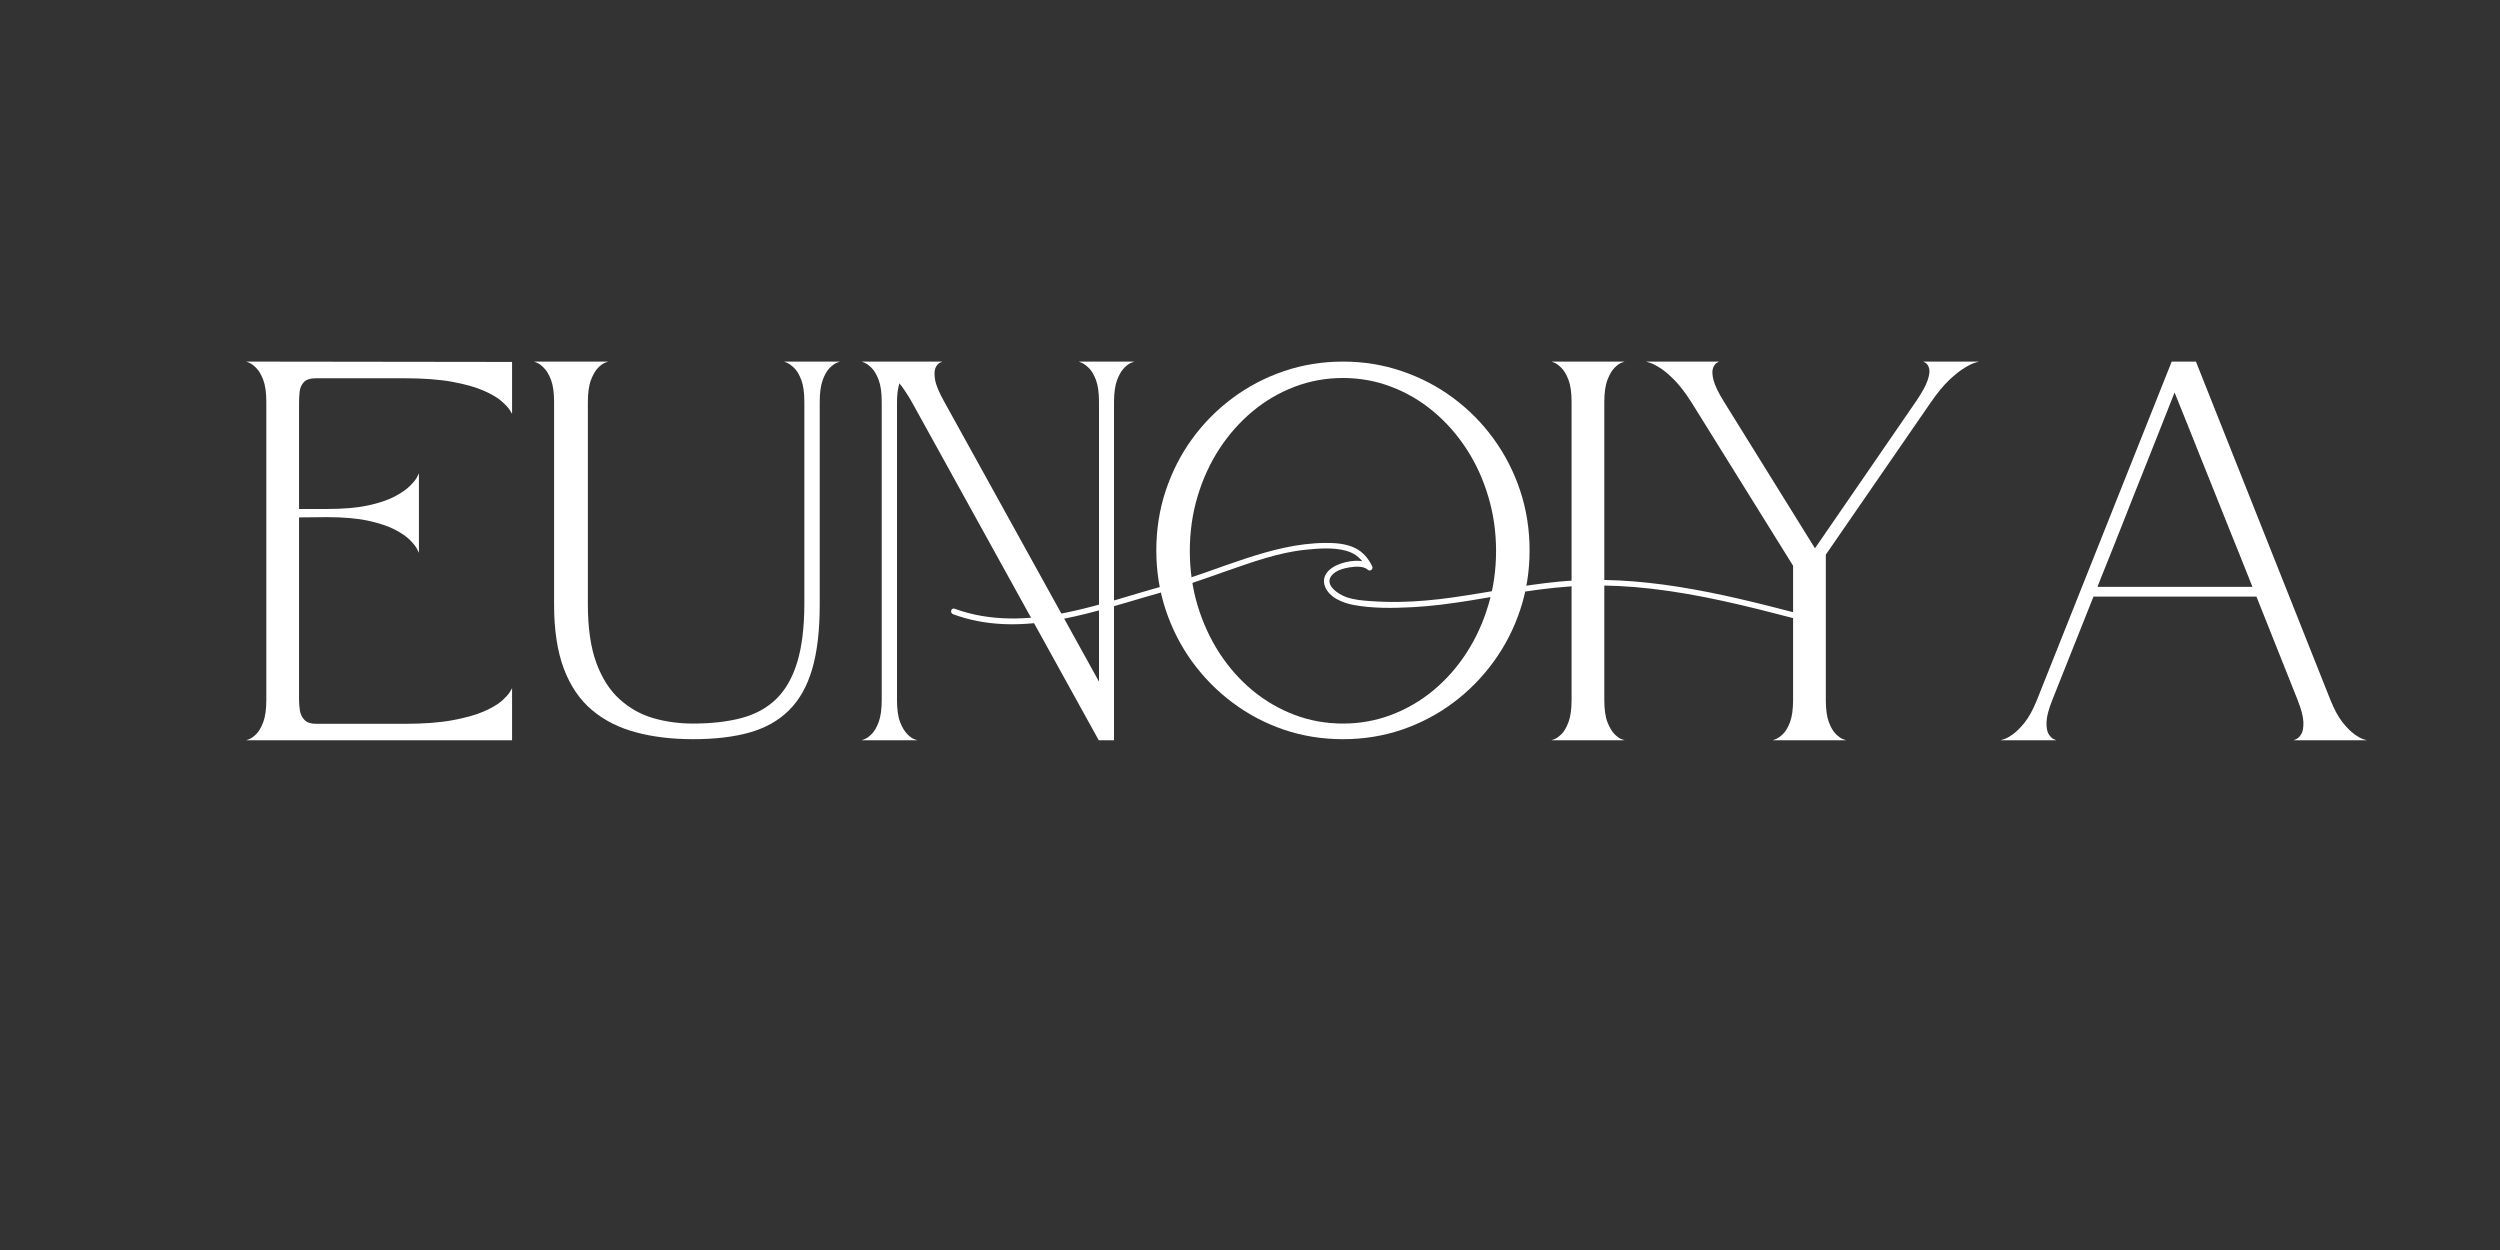
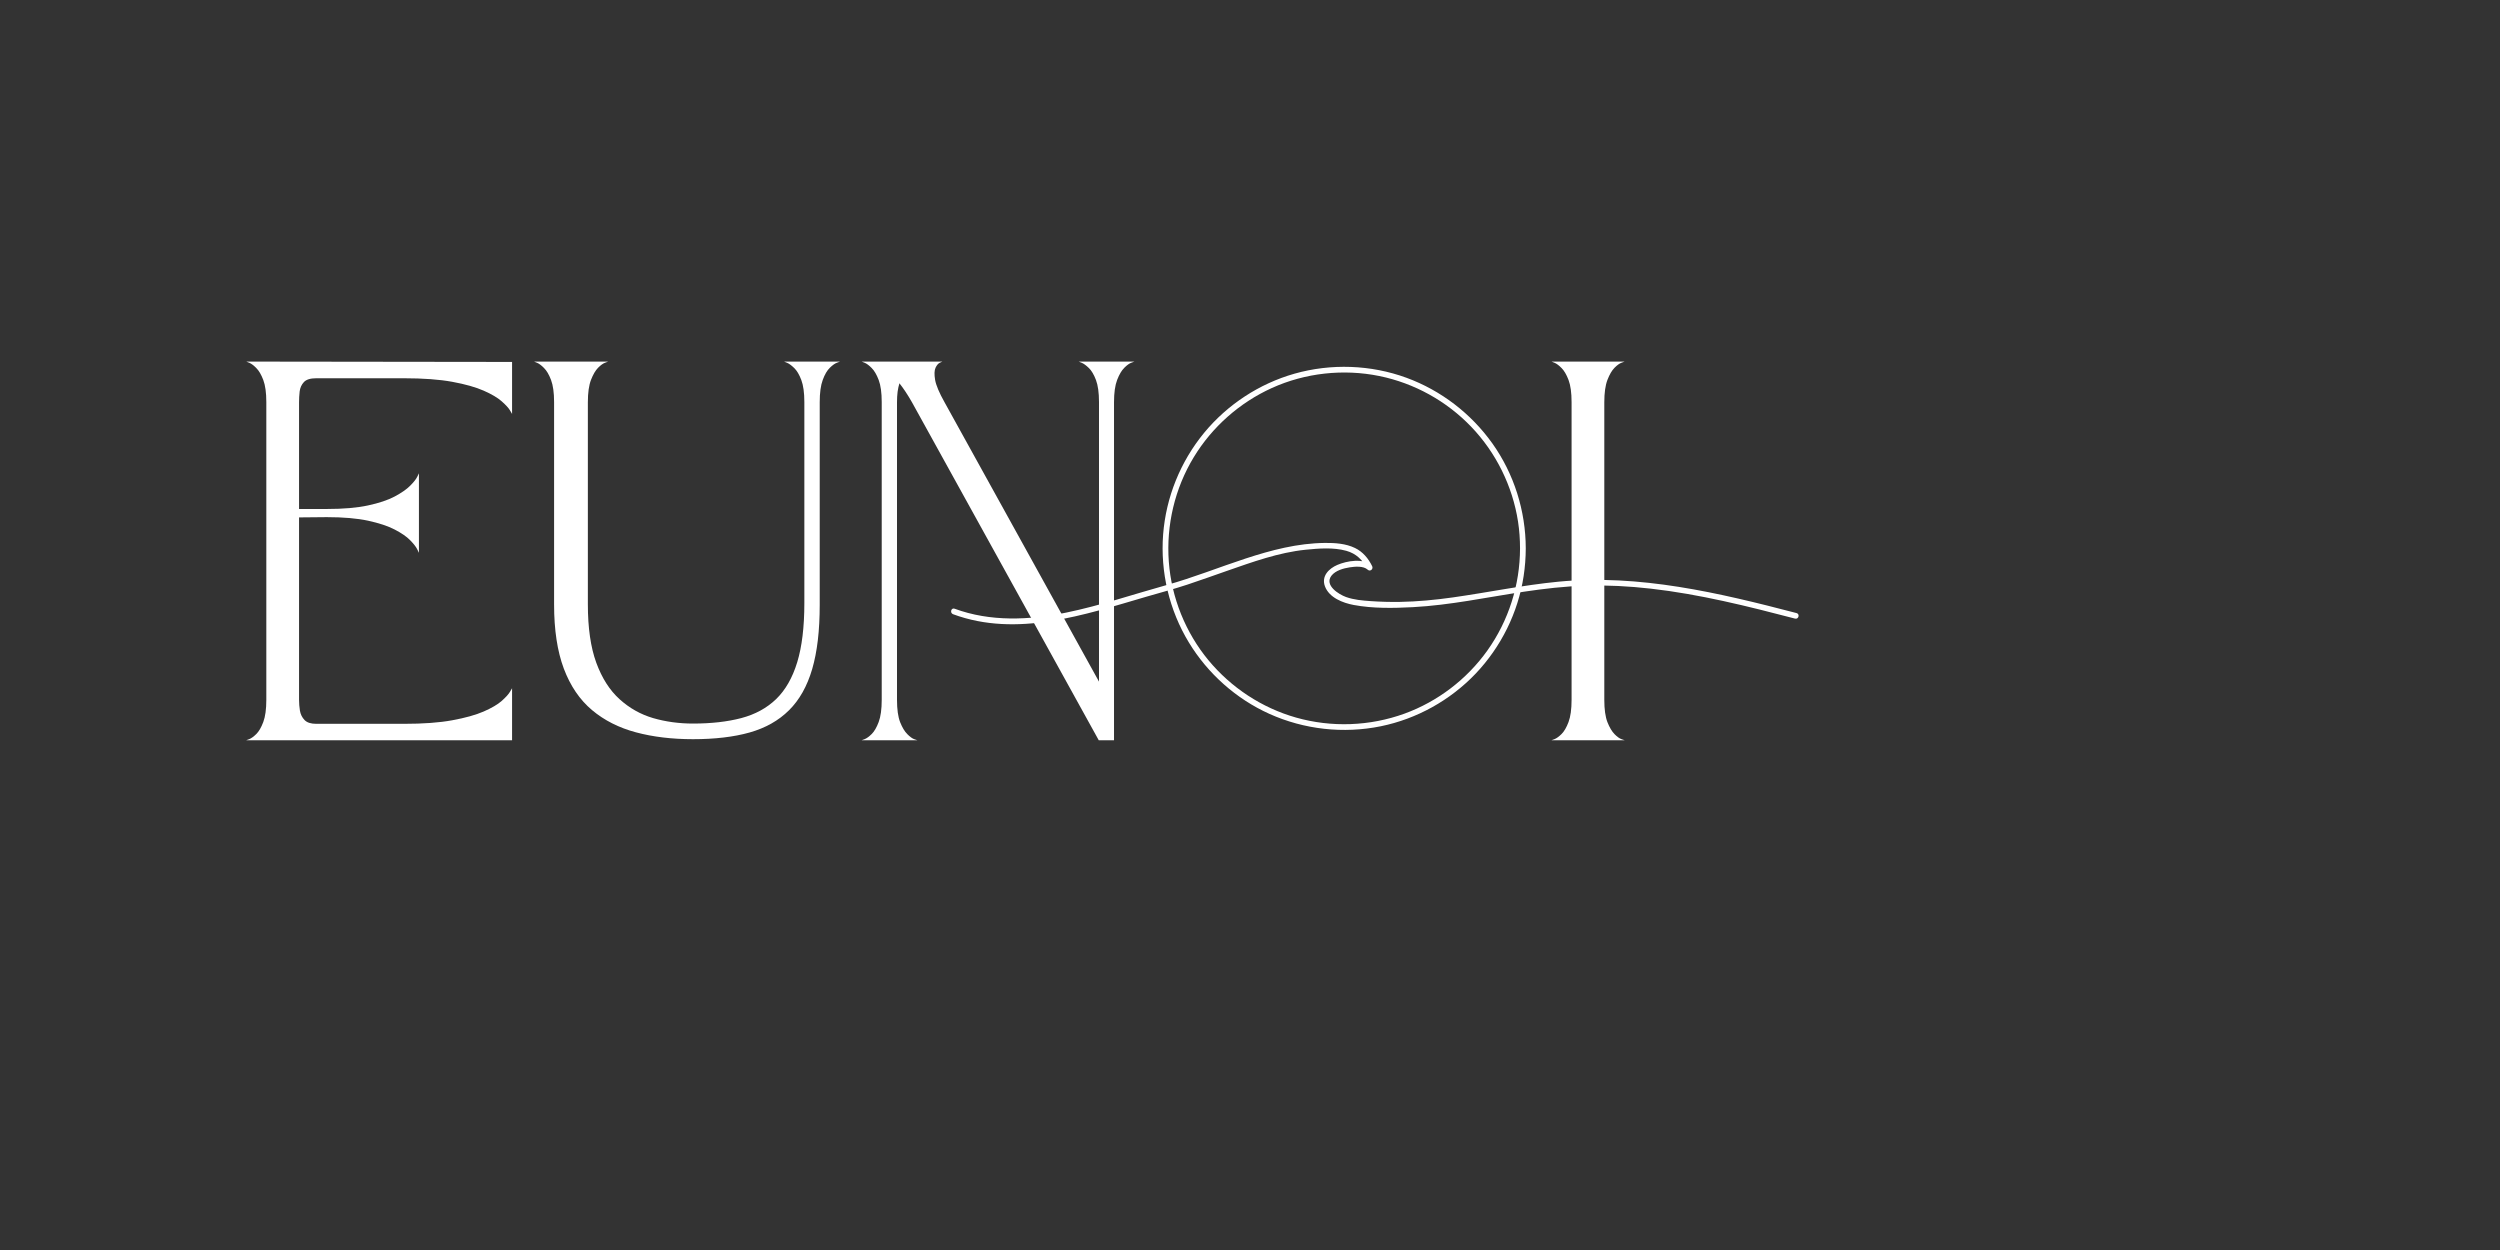
<svg xmlns="http://www.w3.org/2000/svg" width="600" zoomAndPan="magnify" viewBox="0 0 450 225" height="300" preserveAspectRatio="xMidYMid meet" version="1.0">
  <rect x="0" y="0" width="450" height="225" fill="#333333" stroke="none" />
  <defs>
    <g />
    <clipPath id="3494d59676">
-       <path d="M 171 97 L 323.934 97 L 323.934 113 L 171 113 Z M 171 97 " clip-rule="nonzero" />
+       <path d="M 171 97 L 323.934 97 L 323.934 113 L 171 113 M 171 97 " clip-rule="nonzero" />
    </clipPath>
  </defs>
  <g fill="#ffffff" fill-opacity="1">
    <g transform="translate(42.376, 133.242)">
      <g>
        <path d="M 33.031 -33.734 C 33.031 -33.734 32.926 -33.945 32.719 -34.375 C 32.508 -34.812 32.086 -35.352 31.453 -36 C 30.828 -36.645 29.898 -37.285 28.672 -37.922 C 27.453 -38.555 25.852 -39.086 23.875 -39.516 C 21.895 -39.941 19.414 -40.156 16.438 -40.156 L 11.453 -40.109 L 11.453 -7.266 C 11.453 -6.641 11.504 -5.992 11.609 -5.328 C 11.723 -4.66 12 -4.098 12.438 -3.641 C 12.883 -3.18 13.586 -2.953 14.547 -2.953 C 14.547 -2.953 15.004 -2.953 15.922 -2.953 C 16.836 -2.953 18.438 -2.953 20.719 -2.953 C 23 -2.953 26.195 -2.953 30.312 -2.953 C 33.801 -2.953 36.707 -3.164 39.031 -3.594 C 41.363 -4.02 43.25 -4.547 44.688 -5.172 C 46.133 -5.805 47.223 -6.445 47.953 -7.094 C 48.68 -7.75 49.172 -8.289 49.422 -8.719 C 49.672 -9.145 49.797 -9.359 49.797 -9.359 L 49.797 0 L 1.953 0 C 1.953 0 2.133 -0.066 2.5 -0.203 C 2.863 -0.348 3.281 -0.648 3.75 -1.109 C 4.227 -1.578 4.648 -2.301 5.016 -3.281 C 5.379 -4.258 5.562 -5.586 5.562 -7.266 L 5.562 -60.875 C 5.562 -62.551 5.379 -63.875 5.016 -64.844 C 4.648 -65.812 4.227 -66.531 3.75 -67 C 3.281 -67.477 2.863 -67.789 2.5 -67.938 C 2.133 -68.082 1.953 -68.156 1.953 -68.156 L 49.797 -68.094 L 49.797 -58.734 C 49.797 -58.734 49.672 -58.945 49.422 -59.375 C 49.172 -59.801 48.68 -60.336 47.953 -60.984 C 47.223 -61.641 46.133 -62.285 44.688 -62.922 C 43.25 -63.555 41.363 -64.086 39.031 -64.516 C 36.707 -64.941 33.801 -65.156 30.312 -65.156 C 26.195 -65.156 23 -65.156 20.719 -65.156 C 18.438 -65.156 16.836 -65.156 15.922 -65.156 C 15.004 -65.156 14.547 -65.156 14.547 -65.156 C 13.492 -65.156 12.754 -64.926 12.328 -64.469 C 11.898 -64.008 11.645 -63.445 11.562 -62.781 C 11.488 -62.113 11.453 -61.461 11.453 -60.828 L 11.453 -41.625 L 16.438 -41.625 C 19.414 -41.625 21.895 -41.836 23.875 -42.266 C 25.852 -42.691 27.453 -43.227 28.672 -43.875 C 29.898 -44.531 30.828 -45.176 31.453 -45.812 C 32.086 -46.445 32.508 -46.977 32.719 -47.406 C 32.926 -47.832 33.031 -48.047 33.031 -48.047 Z M 33.031 -33.734 " />
      </g>
    </g>
  </g>
  <g fill="#ffffff" fill-opacity="1">
    <g transform="translate(94.174, 133.242)">
      <g>
        <path d="M 50.609 -24.672 L 50.609 -60.875 C 50.609 -62.551 50.426 -63.875 50.062 -64.844 C 49.695 -65.812 49.27 -66.531 48.781 -67 C 48.289 -67.477 47.863 -67.789 47.5 -67.938 C 47.133 -68.082 46.953 -68.156 46.953 -68.156 L 57.031 -68.156 C 57.031 -68.156 56.848 -68.086 56.484 -67.953 C 56.117 -67.828 55.691 -67.523 55.203 -67.047 C 54.711 -66.578 54.285 -65.848 53.922 -64.859 C 53.555 -63.879 53.375 -62.535 53.375 -60.828 L 53.375 -24.328 C 53.375 -19.734 52.922 -15.891 52.016 -12.797 C 51.109 -9.711 49.719 -7.242 47.844 -5.391 C 45.977 -3.535 43.613 -2.203 40.75 -1.391 C 37.883 -0.586 34.488 -0.188 30.562 -0.188 C 26.789 -0.188 23.367 -0.598 20.297 -1.422 C 17.223 -2.242 14.582 -3.582 12.375 -5.438 C 10.176 -7.289 8.488 -9.773 7.312 -12.891 C 6.145 -16.016 5.562 -19.859 5.562 -24.422 L 5.562 -60.875 C 5.562 -62.551 5.379 -63.875 5.016 -64.844 C 4.648 -65.812 4.227 -66.531 3.75 -67 C 3.281 -67.477 2.863 -67.789 2.5 -67.938 C 2.133 -68.082 1.953 -68.156 1.953 -68.156 L 15.297 -68.156 C 15.297 -68.156 15.113 -68.086 14.75 -67.953 C 14.383 -67.828 13.961 -67.523 13.484 -67.047 C 13.016 -66.578 12.586 -65.848 12.203 -64.859 C 11.828 -63.879 11.641 -62.535 11.641 -60.828 L 11.641 -24.469 C 11.641 -20.227 12.145 -16.723 13.156 -13.953 C 14.176 -11.18 15.57 -8.992 17.344 -7.391 C 19.113 -5.785 21.129 -4.648 23.391 -3.984 C 25.66 -3.328 28.051 -3 30.562 -3 C 33.852 -3 36.75 -3.328 39.25 -3.984 C 41.758 -4.648 43.852 -5.789 45.531 -7.406 C 47.207 -9.031 48.473 -11.242 49.328 -14.047 C 50.18 -16.848 50.609 -20.391 50.609 -24.672 Z M 50.609 -24.672 " />
      </g>
    </g>
  </g>
  <g fill="#ffffff" fill-opacity="1">
    <g transform="translate(153.148, 133.242)">
      <g>
        <path d="M 16.484 -68.156 C 16.484 -68.156 16.332 -68.086 16.031 -67.953 C 15.738 -67.828 15.477 -67.523 15.25 -67.047 C 15.031 -66.578 15.004 -65.848 15.172 -64.859 C 15.348 -63.879 15.914 -62.535 16.875 -60.828 L 44.672 -10.547 L 44.672 -60.875 C 44.672 -62.551 44.488 -63.875 44.125 -64.844 C 43.758 -65.812 43.332 -66.531 42.844 -67 C 42.352 -67.477 41.926 -67.789 41.562 -67.938 C 41.195 -68.082 41.016 -68.156 41.016 -68.156 L 51.047 -68.156 C 51.047 -68.156 50.863 -68.086 50.5 -67.953 C 50.133 -67.828 49.711 -67.523 49.234 -67.047 C 48.754 -66.578 48.32 -65.848 47.938 -64.859 C 47.562 -63.879 47.375 -62.535 47.375 -60.828 L 47.375 0 L 44.625 0 L 10.984 -60.875 C 10.223 -62.207 9.477 -63.332 8.75 -64.25 C 8.613 -63.812 8.504 -63.305 8.422 -62.734 C 8.348 -62.16 8.312 -61.523 8.312 -60.828 L 8.312 -7.266 C 8.312 -5.555 8.5 -4.219 8.875 -3.25 C 9.258 -2.289 9.691 -1.57 10.172 -1.094 C 10.648 -0.613 11.066 -0.312 11.422 -0.188 C 11.785 -0.062 11.969 0 11.969 0 L 1.953 0 C 1.953 0 2.133 -0.066 2.5 -0.203 C 2.863 -0.348 3.281 -0.648 3.75 -1.109 C 4.227 -1.578 4.648 -2.301 5.016 -3.281 C 5.379 -4.258 5.562 -5.586 5.562 -7.266 L 5.562 -60.875 C 5.562 -62.551 5.379 -63.875 5.016 -64.844 C 4.648 -65.812 4.227 -66.531 3.75 -67 C 3.281 -67.477 2.863 -67.789 2.5 -67.938 C 2.133 -68.082 1.953 -68.156 1.953 -68.156 Z M 16.484 -68.156 " />
      </g>
    </g>
  </g>
  <g fill="#ffffff" fill-opacity="1">
    <g transform="translate(206.183, 133.242)">
      <g>
-         <path d="M 35.547 -68.156 C 39.254 -68.156 42.785 -67.582 46.141 -66.438 C 49.504 -65.301 52.586 -63.691 55.391 -61.609 C 58.191 -59.535 60.617 -57.082 62.672 -54.25 C 64.734 -51.414 66.328 -48.301 67.453 -44.906 C 68.578 -41.52 69.141 -37.941 69.141 -34.172 C 69.141 -30.43 68.578 -26.863 67.453 -23.469 C 66.328 -20.082 64.734 -16.973 62.672 -14.141 C 60.617 -11.305 58.191 -8.844 55.391 -6.75 C 52.586 -4.656 49.504 -3.035 46.141 -1.891 C 42.785 -0.754 39.254 -0.188 35.547 -0.188 C 31.836 -0.188 28.301 -0.754 24.938 -1.891 C 21.582 -3.035 18.504 -4.656 15.703 -6.75 C 12.898 -8.844 10.469 -11.305 8.406 -14.141 C 6.352 -16.973 4.766 -20.082 3.641 -23.469 C 2.516 -26.863 1.953 -30.43 1.953 -34.172 C 1.953 -37.941 2.516 -41.52 3.641 -44.906 C 4.766 -48.301 6.352 -51.414 8.406 -54.25 C 10.469 -57.082 12.898 -59.535 15.703 -61.609 C 18.504 -63.691 21.582 -65.301 24.938 -66.438 C 28.301 -67.582 31.836 -68.156 35.547 -68.156 Z M 35.547 -3 C 38.586 -3 41.484 -3.52 44.234 -4.562 C 46.992 -5.602 49.52 -7.07 51.812 -8.969 C 54.113 -10.875 56.102 -13.125 57.781 -15.719 C 59.469 -18.32 60.773 -21.176 61.703 -24.281 C 62.641 -27.383 63.109 -30.648 63.109 -34.078 C 63.109 -37.492 62.641 -40.758 61.703 -43.875 C 60.773 -47 59.469 -49.852 57.781 -52.438 C 56.102 -55.02 54.113 -57.27 51.812 -59.188 C 49.52 -61.102 46.992 -62.582 44.234 -63.625 C 41.484 -64.676 38.586 -65.203 35.547 -65.203 C 32.504 -65.203 29.602 -64.676 26.844 -63.625 C 24.094 -62.582 21.566 -61.102 19.266 -59.188 C 16.973 -57.27 14.984 -55.02 13.297 -52.438 C 11.617 -49.852 10.312 -47 9.375 -43.875 C 8.445 -40.758 7.984 -37.492 7.984 -34.078 C 7.984 -30.648 8.445 -27.383 9.375 -24.281 C 10.312 -21.176 11.617 -18.32 13.297 -15.719 C 14.984 -13.125 16.973 -10.875 19.266 -8.969 C 21.566 -7.07 24.094 -5.602 26.844 -4.562 C 29.602 -3.52 32.504 -3 35.547 -3 Z M 35.547 -3 " />
-       </g>
+         </g>
    </g>
  </g>
  <g fill="#ffffff" fill-opacity="1">
    <g transform="translate(277.322, 133.242)">
      <g>
        <path d="M 1.953 -68.156 L 15.109 -68.156 C 15.109 -68.156 14.926 -68.086 14.562 -67.953 C 14.195 -67.828 13.773 -67.523 13.297 -67.047 C 12.828 -66.578 12.398 -65.848 12.016 -64.859 C 11.641 -63.879 11.453 -62.535 11.453 -60.828 L 11.453 -7.266 C 11.453 -5.555 11.641 -4.219 12.016 -3.25 C 12.398 -2.289 12.828 -1.57 13.297 -1.094 C 13.773 -0.613 14.195 -0.312 14.562 -0.188 C 14.926 -0.062 15.109 0 15.109 0 L 1.953 0 C 1.953 0 2.133 -0.066 2.5 -0.203 C 2.863 -0.348 3.281 -0.648 3.75 -1.109 C 4.227 -1.578 4.648 -2.301 5.016 -3.281 C 5.379 -4.258 5.562 -5.586 5.562 -7.266 L 5.562 -60.875 C 5.562 -62.551 5.379 -63.875 5.016 -64.844 C 4.648 -65.812 4.227 -66.531 3.75 -67 C 3.281 -67.477 2.863 -67.789 2.5 -67.938 C 2.133 -68.082 1.953 -68.156 1.953 -68.156 Z M 1.953 -68.156 " />
      </g>
    </g>
  </g>
  <g fill="#ffffff" fill-opacity="1">
    <g transform="translate(294.335, 133.242)">
      <g>
-         <path d="M 28.422 -31.406 L 10.125 -60.828 C 9.039 -62.535 8.008 -63.879 7.031 -64.859 C 6.051 -65.848 5.18 -66.578 4.422 -67.047 C 3.66 -67.523 3.055 -67.828 2.609 -67.953 C 2.172 -68.086 1.953 -68.156 1.953 -68.156 L 15.109 -68.156 C 15.109 -68.156 14.973 -68.082 14.703 -67.938 C 14.43 -67.789 14.203 -67.477 14.016 -67 C 13.828 -66.531 13.852 -65.812 14.094 -64.844 C 14.332 -63.875 14.973 -62.551 16.016 -60.875 L 32.359 -34.547 L 50.469 -60.875 C 51.613 -62.551 52.344 -63.875 52.656 -64.844 C 52.969 -65.812 53.047 -66.531 52.891 -67 C 52.734 -67.477 52.52 -67.789 52.25 -67.938 C 51.977 -68.082 51.844 -68.156 51.844 -68.156 L 61.875 -68.156 C 61.875 -68.156 61.645 -68.086 61.188 -67.953 C 60.727 -67.828 60.102 -67.523 59.312 -67.047 C 58.52 -66.578 57.598 -65.848 56.547 -64.859 C 55.504 -63.879 54.395 -62.535 53.219 -60.828 L 34.312 -33.406 L 34.312 -7.266 C 34.312 -5.555 34.492 -4.219 34.859 -3.25 C 35.223 -2.289 35.648 -1.57 36.141 -1.094 C 36.629 -0.613 37.055 -0.312 37.422 -0.188 C 37.785 -0.062 37.969 0 37.969 0 L 24.766 0 C 24.766 0 24.945 -0.066 25.312 -0.203 C 25.676 -0.348 26.102 -0.648 26.594 -1.109 C 27.082 -1.578 27.508 -2.301 27.875 -3.281 C 28.238 -4.258 28.422 -5.586 28.422 -7.266 Z M 28.422 -31.406 " />
-       </g>
+         </g>
    </g>
  </g>
  <g fill="#ffffff" fill-opacity="1">
    <g transform="translate(358.157, 133.242)">
      <g>
-         <path d="M 54.703 0 C 54.703 0 54.859 -0.066 55.172 -0.203 C 55.492 -0.348 55.797 -0.648 56.078 -1.109 C 56.359 -1.578 56.484 -2.301 56.453 -3.281 C 56.422 -4.258 56.07 -5.586 55.406 -7.266 L 48 -25.859 L 18.672 -25.859 L 11.266 -7.266 C 10.598 -5.586 10.25 -4.258 10.219 -3.281 C 10.188 -2.301 10.312 -1.578 10.594 -1.109 C 10.883 -0.648 11.188 -0.348 11.5 -0.203 C 11.812 -0.066 11.969 0 11.969 0 L 1.953 0 C 1.953 0 2.156 -0.062 2.562 -0.188 C 2.977 -0.312 3.52 -0.613 4.188 -1.094 C 4.852 -1.57 5.566 -2.289 6.328 -3.25 C 7.086 -4.219 7.812 -5.555 8.5 -7.266 L 32.75 -68.156 L 37.109 -68.156 L 61.312 -7.266 C 62 -5.555 62.723 -4.219 63.484 -3.25 C 64.242 -2.289 64.957 -1.57 65.625 -1.094 C 66.289 -0.613 66.828 -0.312 67.234 -0.188 C 67.648 -0.062 67.859 0 67.859 0 Z M 19.391 -27.609 L 47.281 -27.609 C 47.281 -27.609 47.086 -28.094 46.703 -29.062 C 46.328 -30.031 45.805 -31.336 45.141 -32.984 C 44.484 -34.629 43.738 -36.477 42.906 -38.531 C 42.082 -40.594 41.234 -42.719 40.359 -44.906 C 39.492 -47.094 38.641 -49.223 37.797 -51.297 C 36.961 -53.379 36.211 -55.258 35.547 -56.938 C 34.879 -58.613 34.336 -59.957 33.922 -60.969 C 33.516 -61.988 33.297 -62.531 33.266 -62.594 C 33.234 -62.531 33.02 -61.988 32.625 -60.969 C 32.227 -59.957 31.695 -58.613 31.031 -56.938 C 30.363 -55.258 29.617 -53.379 28.797 -51.297 C 27.973 -49.223 27.125 -47.094 26.25 -44.906 C 25.383 -42.719 24.547 -40.594 23.734 -38.531 C 22.93 -36.477 22.195 -34.629 21.531 -32.984 C 20.863 -31.336 20.336 -30.031 19.953 -29.062 C 19.578 -28.094 19.391 -27.609 19.391 -27.609 Z M 19.391 -27.609 " />
-       </g>
+         </g>
    </g>
  </g>
  <g clip-path="url(#3494d59676)">
    <path fill="#ffffff" d="M 171.551 110.559 C 183.047 114.812 195.188 110.668 206.352 107.406 C 208.812 106.684 211.293 106.039 213.73 105.23 C 216.121 104.438 218.488 103.582 220.863 102.754 C 225.434 101.164 230.164 99.445 235.008 98.953 C 237.383 98.715 240 98.5 242.332 99.145 C 244.109 99.637 245.309 100.805 246.102 102.438 L 246.91 101.816 C 245.398 100.406 242.422 100.961 240.73 101.68 C 239.16 102.352 237.82 103.727 238.488 105.535 C 239.25 107.586 241.711 108.531 243.676 108.898 C 247.125 109.543 250.824 109.473 254.316 109.289 C 261.02 108.934 267.598 107.516 274.223 106.52 C 277.949 105.965 281.699 105.523 285.469 105.418 C 289.355 105.305 293.246 105.516 297.109 105.953 C 305.918 106.949 314.547 109.113 323.109 111.348 C 323.75 111.516 324.023 110.523 323.383 110.355 C 309.402 106.703 295.074 103.301 280.523 104.703 C 274.125 105.32 267.84 106.641 261.484 107.539 C 258.328 107.984 255.148 108.289 251.961 108.344 C 250.227 108.371 248.488 108.324 246.762 108.203 C 245.246 108.098 243.719 107.977 242.281 107.461 C 240.973 106.992 238.355 105.352 239.652 103.637 C 240.379 102.688 241.832 102.293 242.953 102.121 C 243.887 101.977 245.422 101.832 246.184 102.543 C 246.621 102.953 247.242 102.441 246.992 101.918 C 246.312 100.527 245.312 99.316 243.895 98.637 C 242.23 97.836 240.32 97.711 238.5 97.727 C 233.559 97.777 228.852 99.016 224.184 100.543 C 219.434 102.098 214.773 103.977 209.953 105.32 C 203.949 106.992 198.02 109.012 191.91 110.27 C 185.285 111.633 178.262 111.949 171.824 109.566 C 171.199 109.336 170.934 110.332 171.551 110.559 Z M 171.551 110.559 " fill-opacity="1" fill-rule="nonzero" />
  </g>
  <path fill="#ffffff" d="M 273.605 98.707 C 273.598 105.285 271.543 111.738 267.723 117.098 C 264.039 122.266 258.773 126.285 252.812 128.453 C 246.574 130.723 239.668 130.977 233.281 129.16 C 227.129 127.414 221.609 123.773 217.531 118.855 C 213.391 113.855 210.863 107.582 210.387 101.109 C 209.902 94.539 211.465 87.914 214.887 82.281 C 218.191 76.844 223.129 72.48 228.922 69.848 C 234.934 67.117 241.809 66.367 248.273 67.684 C 254.566 68.965 260.371 72.18 264.812 76.812 C 269.293 81.484 272.258 87.492 273.246 93.891 C 273.492 95.484 273.605 97.098 273.605 98.707 C 273.609 99.371 274.637 99.371 274.637 98.707 C 274.625 91.961 272.531 85.297 268.613 79.797 C 264.781 74.426 259.375 70.281 253.18 68.004 C 246.754 65.645 239.59 65.395 233.004 67.262 C 226.668 69.066 220.93 72.824 216.742 77.91 C 212.473 83.094 209.879 89.508 209.363 96.203 C 208.844 102.977 210.469 109.848 214 115.652 C 217.406 121.258 222.508 125.801 228.492 128.496 C 234.75 131.316 241.82 132.098 248.547 130.727 C 255.031 129.402 261.047 126.047 265.609 121.262 C 270.188 116.453 273.258 110.27 274.254 103.699 C 274.504 102.047 274.633 100.379 274.637 98.707 C 274.637 98.047 273.609 98.043 273.605 98.707 Z M 273.605 98.707 " fill-opacity="1" fill-rule="nonzero" />
</svg>